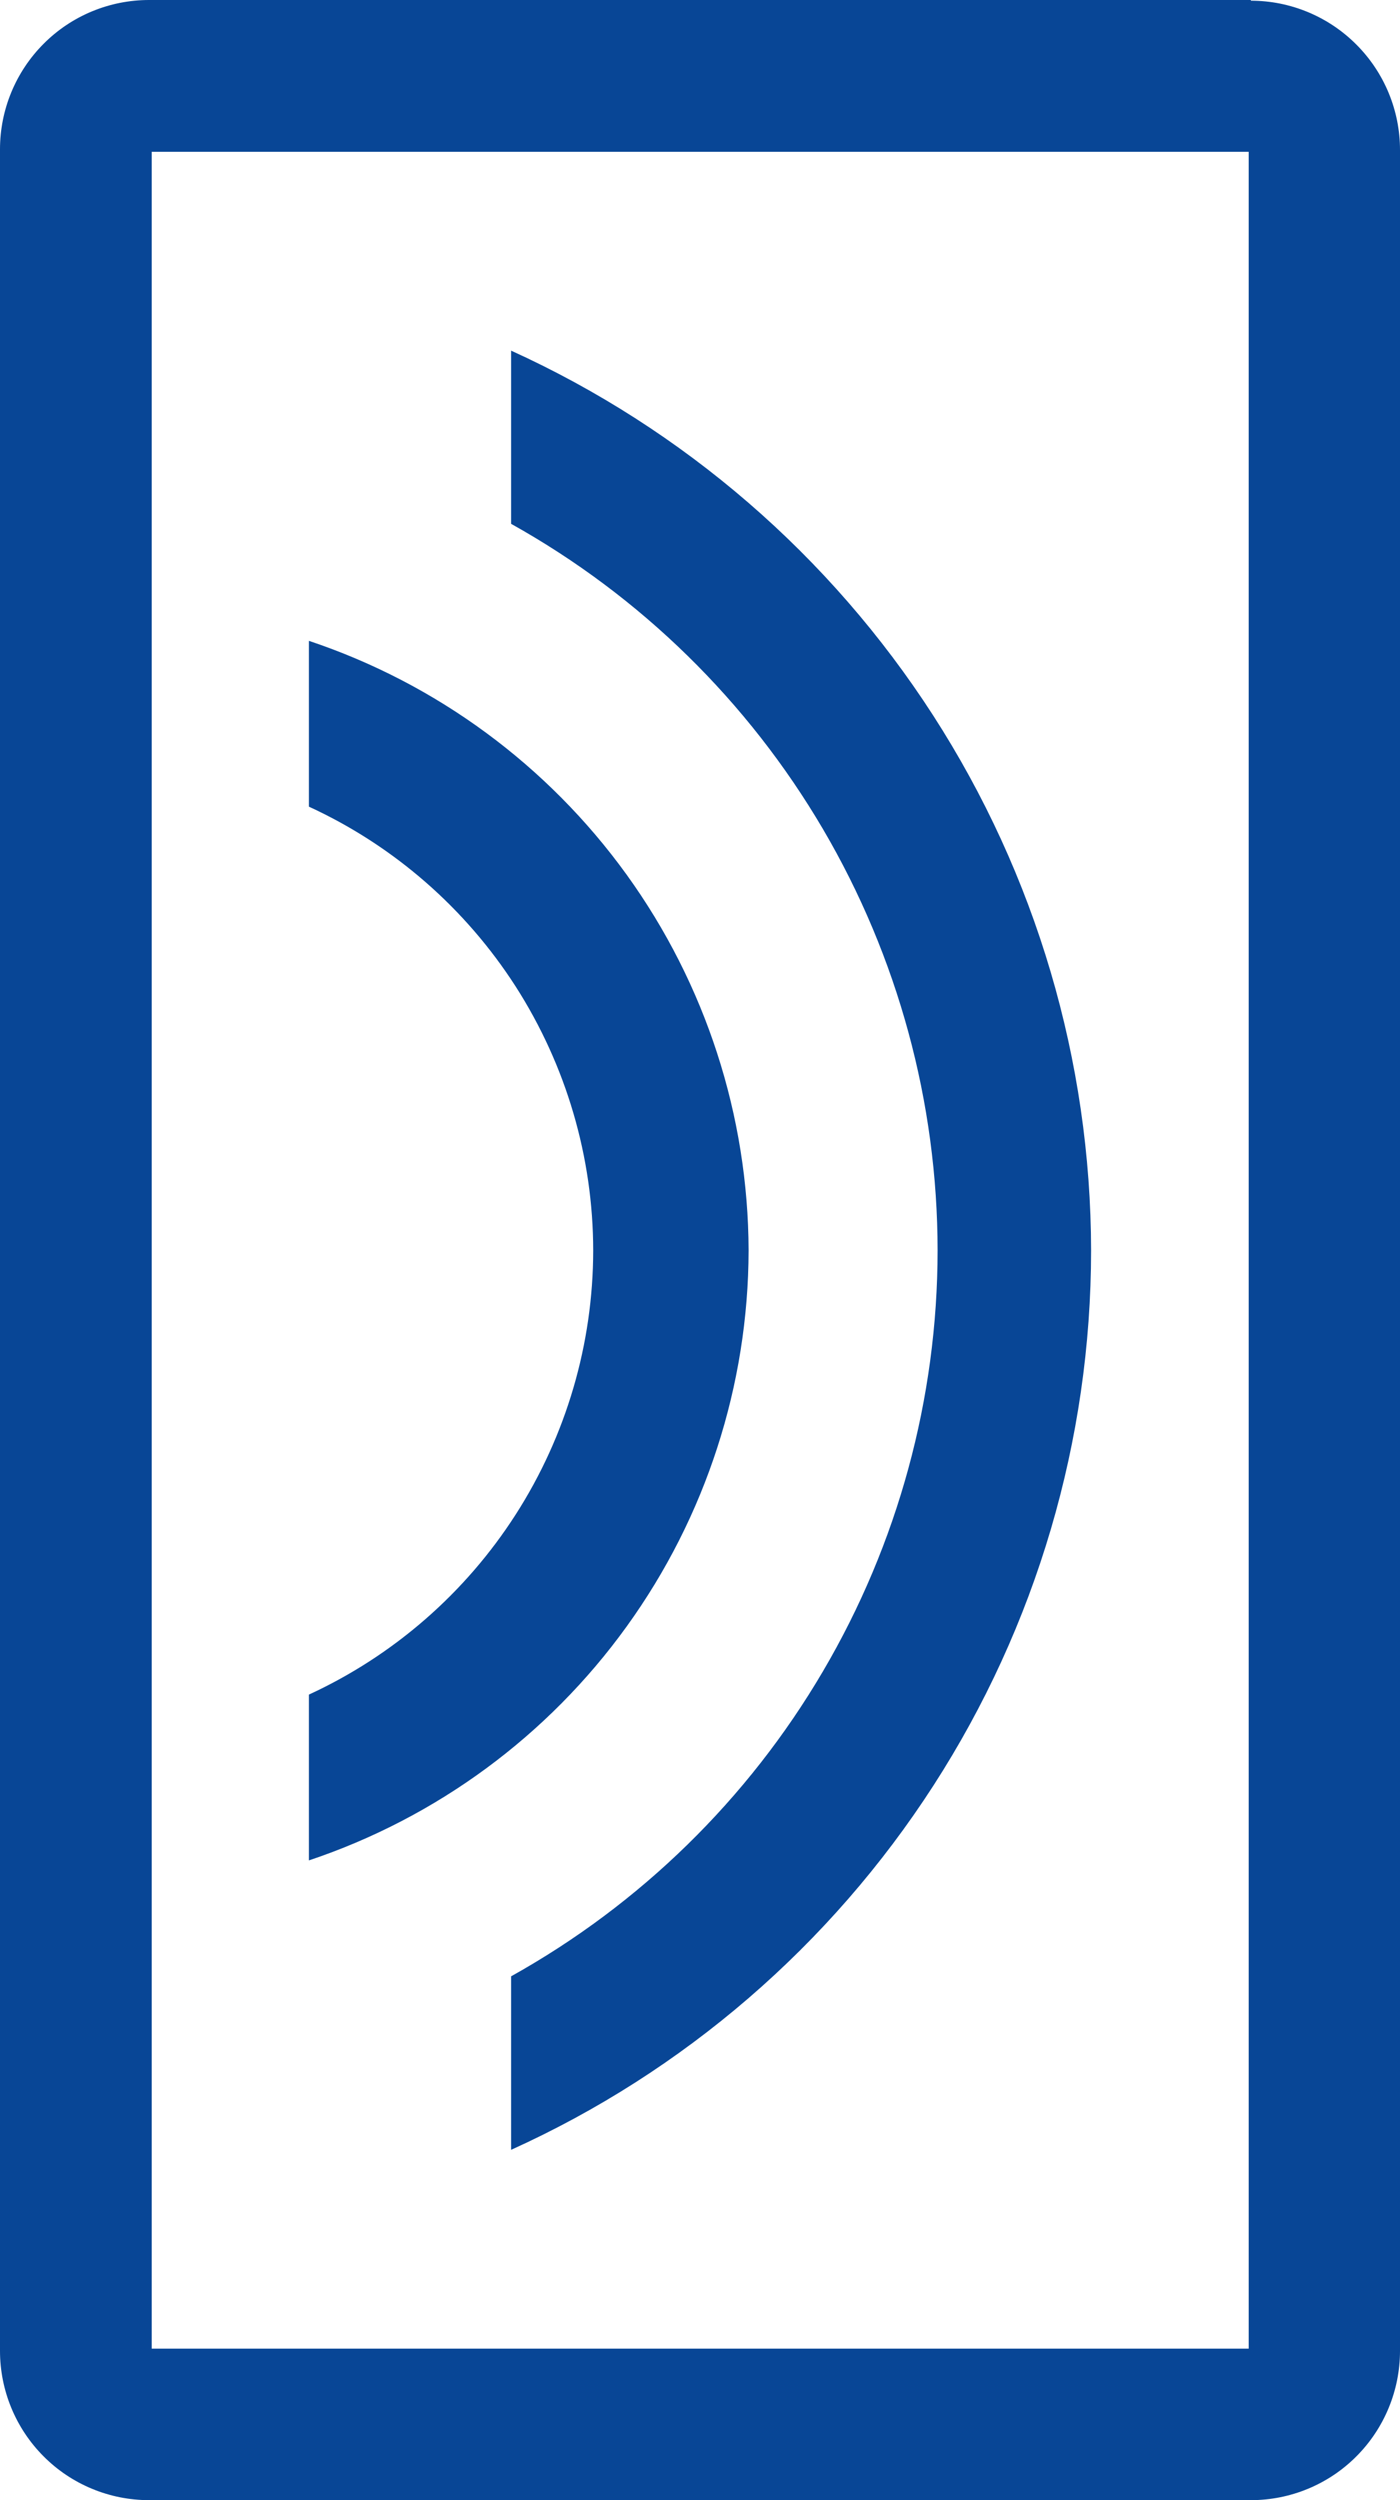
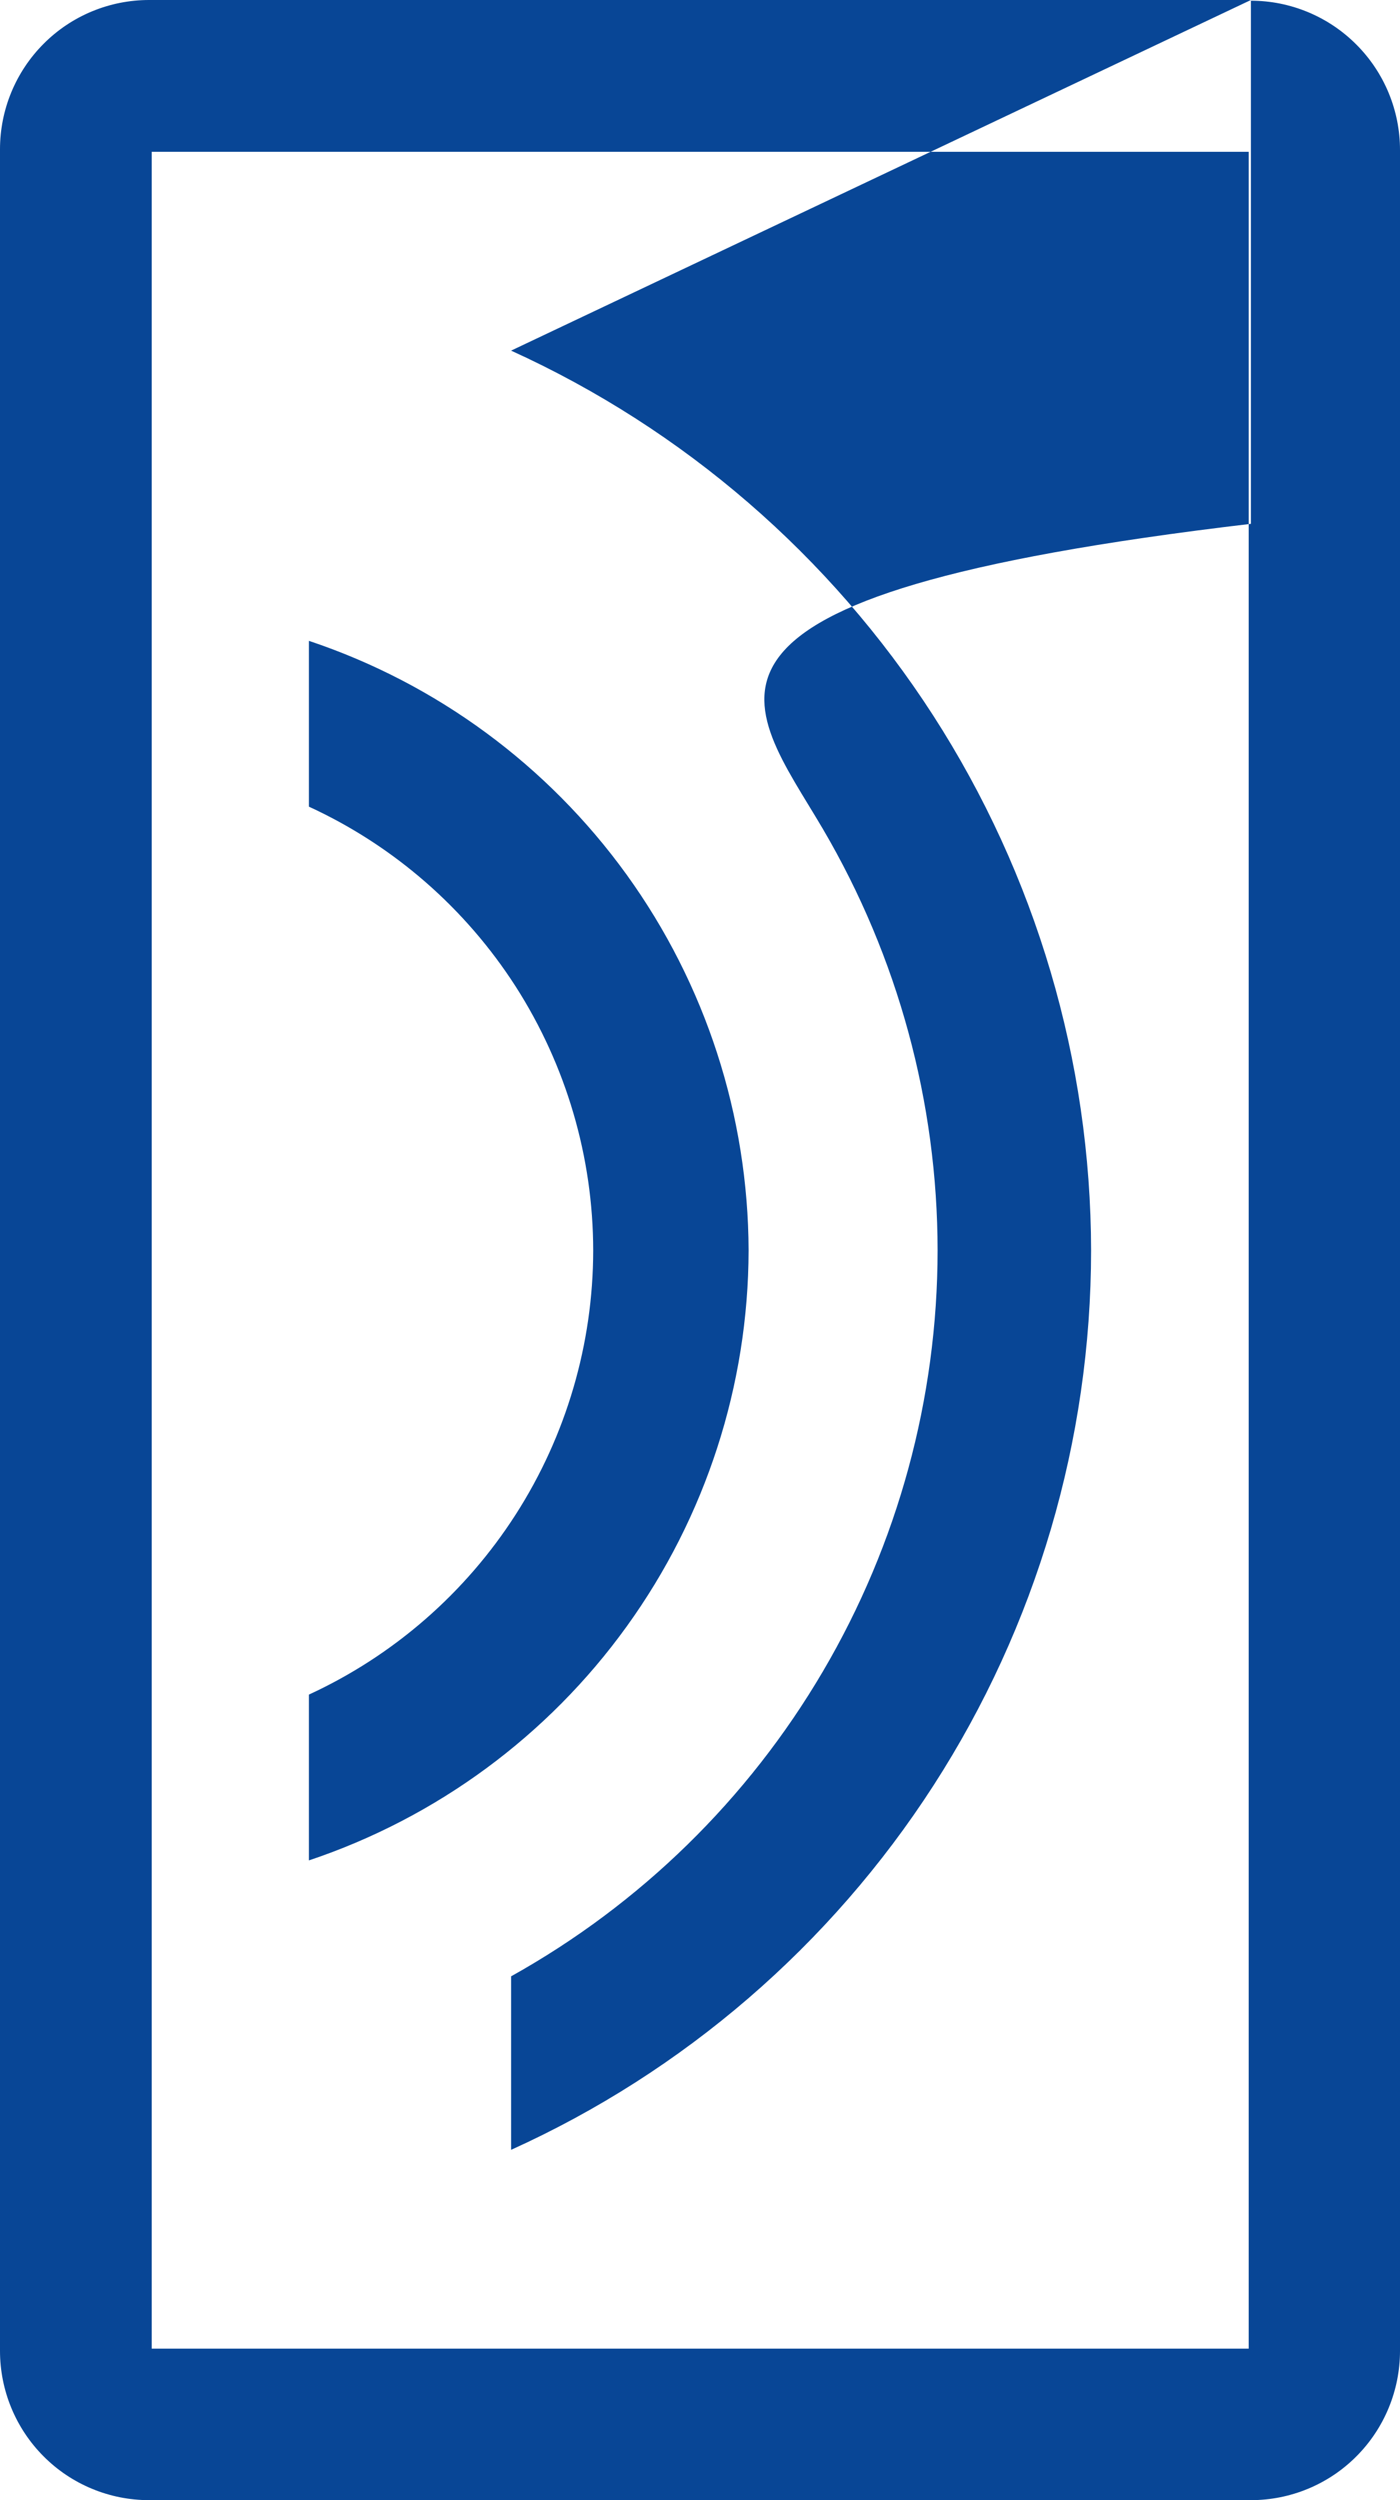
<svg xmlns="http://www.w3.org/2000/svg" width="14" height="25" viewBox="0 0 14 25" fill="none">
-   <path d="M12.487 1.518V23.485H1.517V1.518H12.487ZM12.509 0H1.491C1.096 0 0.716 0.157 0.437 0.437C0.157 0.717 0 1.097 0 1.493V23.507C0 23.903 0.157 24.283 0.437 24.563C0.716 24.843 1.096 25 1.491 25H12.509C12.904 25 13.284 24.843 13.563 24.563C13.843 24.283 14 23.903 14 23.507V1.5C14 1.104 13.843 0.725 13.563 0.445C13.284 0.165 12.904 0.007 12.509 0.007V0ZM5.111 3.506V5.238C6.404 5.959 7.48 7.013 8.23 8.291C8.979 9.568 9.375 11.022 9.376 12.504C9.375 13.984 8.979 15.437 8.229 16.713C7.48 17.989 6.403 19.042 5.111 19.762V21.497C6.839 20.715 8.305 19.45 9.334 17.855C10.363 16.26 10.91 14.402 10.911 12.504C10.908 10.605 10.359 8.748 9.331 7.153C8.302 5.558 6.838 4.292 5.111 3.506ZM3.089 6.408V8.066C3.937 8.456 4.655 9.082 5.159 9.868C5.662 10.655 5.931 11.569 5.932 12.504C5.931 13.438 5.663 14.354 5.159 15.141C4.655 15.928 3.937 16.554 3.089 16.945V18.603C4.367 18.175 5.479 17.357 6.268 16.262C7.057 15.168 7.483 13.853 7.486 12.504C7.482 11.155 7.056 9.841 6.267 8.747C5.478 7.654 4.367 6.835 3.089 6.408Z" fill="#084696" />
+   <path d="M12.487 1.518V23.485H1.517V1.518H12.487ZM12.509 0H1.491C1.096 0 0.716 0.157 0.437 0.437C0.157 0.717 0 1.097 0 1.493V23.507C0 23.903 0.157 24.283 0.437 24.563C0.716 24.843 1.096 25 1.491 25H12.509C12.904 25 13.284 24.843 13.563 24.563C13.843 24.283 14 23.903 14 23.507V1.5C14 1.104 13.843 0.725 13.563 0.445C13.284 0.165 12.904 0.007 12.509 0.007V0ZV5.238C6.404 5.959 7.48 7.013 8.23 8.291C8.979 9.568 9.375 11.022 9.376 12.504C9.375 13.984 8.979 15.437 8.229 16.713C7.48 17.989 6.403 19.042 5.111 19.762V21.497C6.839 20.715 8.305 19.45 9.334 17.855C10.363 16.26 10.91 14.402 10.911 12.504C10.908 10.605 10.359 8.748 9.331 7.153C8.302 5.558 6.838 4.292 5.111 3.506ZM3.089 6.408V8.066C3.937 8.456 4.655 9.082 5.159 9.868C5.662 10.655 5.931 11.569 5.932 12.504C5.931 13.438 5.663 14.354 5.159 15.141C4.655 15.928 3.937 16.554 3.089 16.945V18.603C4.367 18.175 5.479 17.357 6.268 16.262C7.057 15.168 7.483 13.853 7.486 12.504C7.482 11.155 7.056 9.841 6.267 8.747C5.478 7.654 4.367 6.835 3.089 6.408Z" fill="#084696" />
</svg>